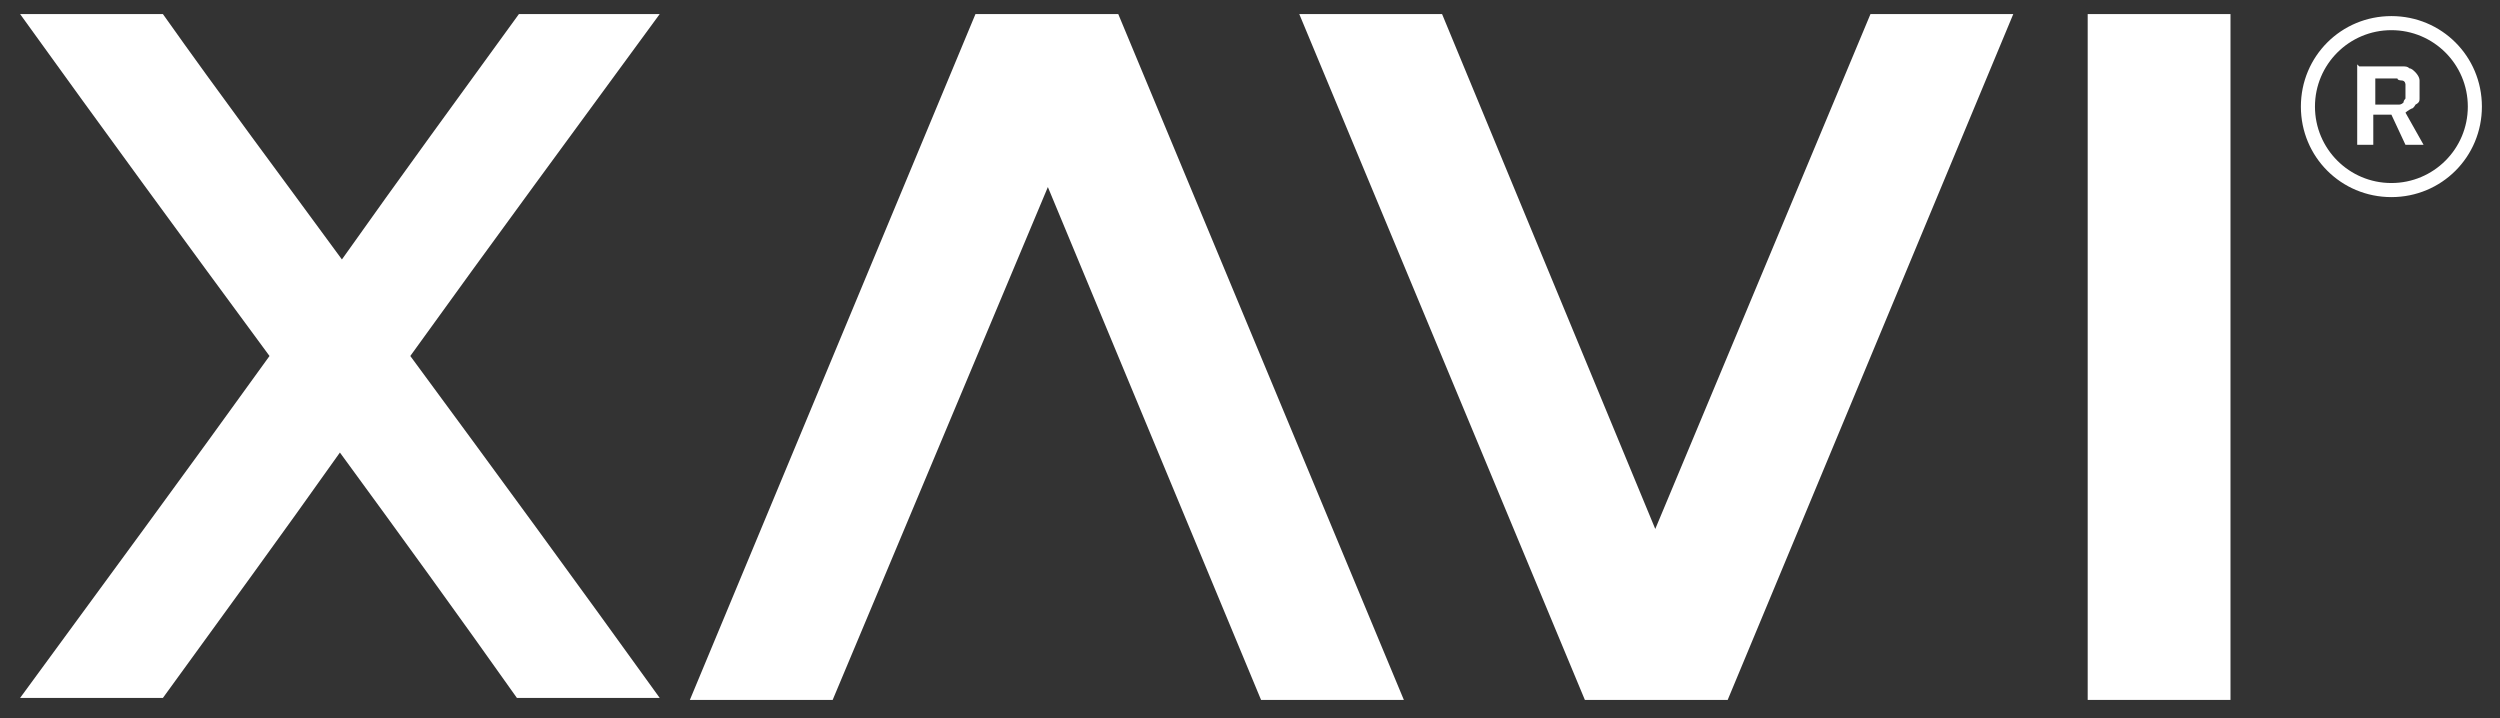
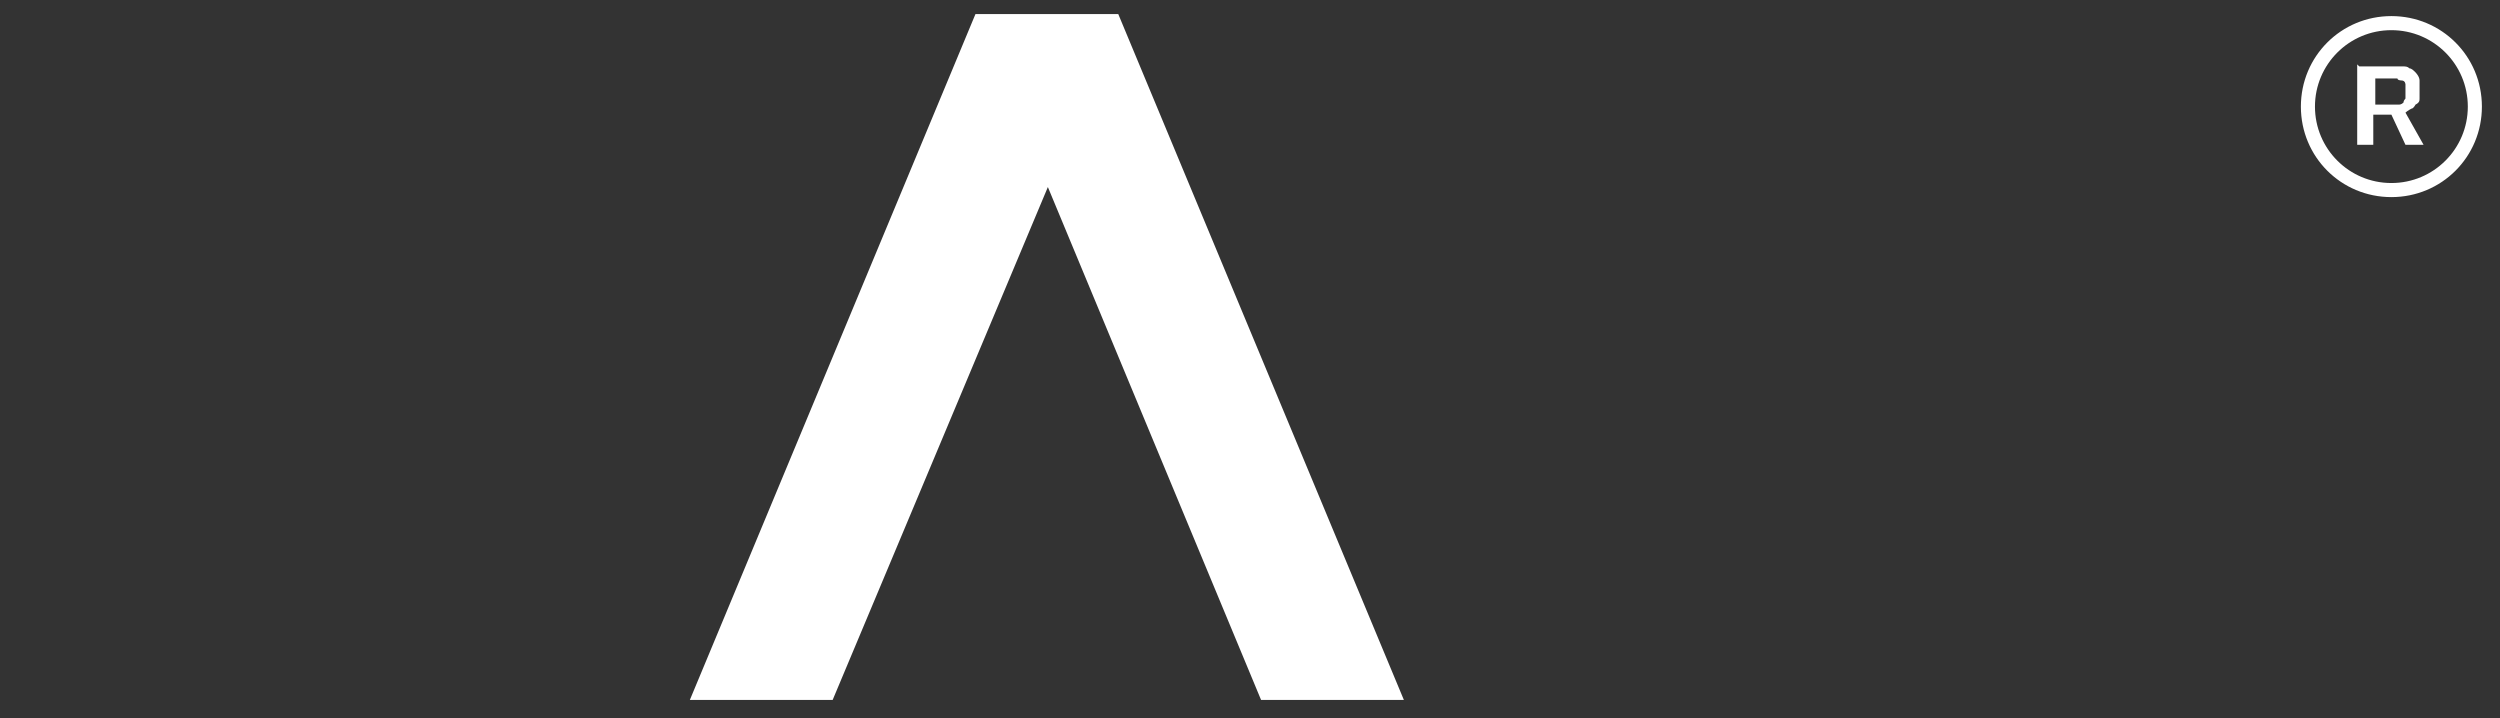
<svg xmlns="http://www.w3.org/2000/svg" viewBox="0 0 124.3 35.7">
  <rect x="0" y="0" width="124.3" height="35.7" fill="#333333" stroke="none" />
  <defs>
    <style>      .cls-1 {        fill: #fff;      }    </style>
  </defs>
  <g>
    <g id="Camada_1">
      <g>
        <g>
          <path class="cls-1" d="M117.3,3.3h1.6c.2,0,.3,0,.5,0,.2,0,.3,0,.4.1.1,0,.2.1.3.2,0,0,.2.2.2.4,0,.1,0,.3,0,.5s0,.3,0,.4c0,.1,0,.2-.2.3,0,0-.1.2-.2.2,0,0-.2.1-.3.2l.9,1.6h-.9l-.7-1.5h-.9v1.5h-.8v-4ZM119.6,4.5c0-.1,0-.2,0-.3,0,0,0-.2-.2-.2,0,0-.2,0-.2-.1,0,0-.2,0-.3,0h-.8v1.3h.8c0,0,.2,0,.2,0,0,0,.1,0,.2,0,0,0,.1,0,.2-.1,0,0,0-.1.1-.2,0,0,0-.2,0-.3Z" />
          <path class="cls-1" d="M118.9,9.8c-2.5,0-4.5-2-4.5-4.5s2-4.5,4.5-4.5,4.5,2,4.5,4.5-2,4.5-4.5,4.5ZM118.9,1.5c-2.1,0-3.8,1.7-3.8,3.8s1.7,3.8,3.8,3.8,3.8-1.7,3.8-3.8-1.7-3.8-3.8-3.8Z" />
        </g>
        <g>
-           <path class="cls-1" d="M25.8.7c-2.9,4-5.9,8.1-8.8,12.2C14,8.8,11,4.8,8.1.7H1c4.1,5.7,8.2,11.3,12.4,17-4.1,5.7-8.3,11.4-12.4,17h7.1c2.9-4,5.9-8.1,8.8-12.2,3,4.1,5.9,8.1,8.8,12.2h7.1c-4.1-5.7-8.2-11.3-12.4-17,4.1-5.7,8.3-11.4,12.4-17h-7.1Z" />
          <polygon class="cls-1" points="55.6 .7 48.5 .7 48.5 .7 34.3 34.8 41.4 34.8 52.1 9.3 62.7 34.8 69.8 34.8 55.6 .7 55.6 .7" />
-           <polygon class="cls-1" points="82.3 26.3 71.7 .7 64.6 .7 78.8 34.8 78.8 34.8 85.9 34.8 85.9 34.8 100.1 .7 93 .7 82.3 26.3" />
-           <rect class="cls-1" x="103.8" y=".7" width="7.1" height="34.1" />
        </g>
      </g>
    </g>
  </g>
</svg>